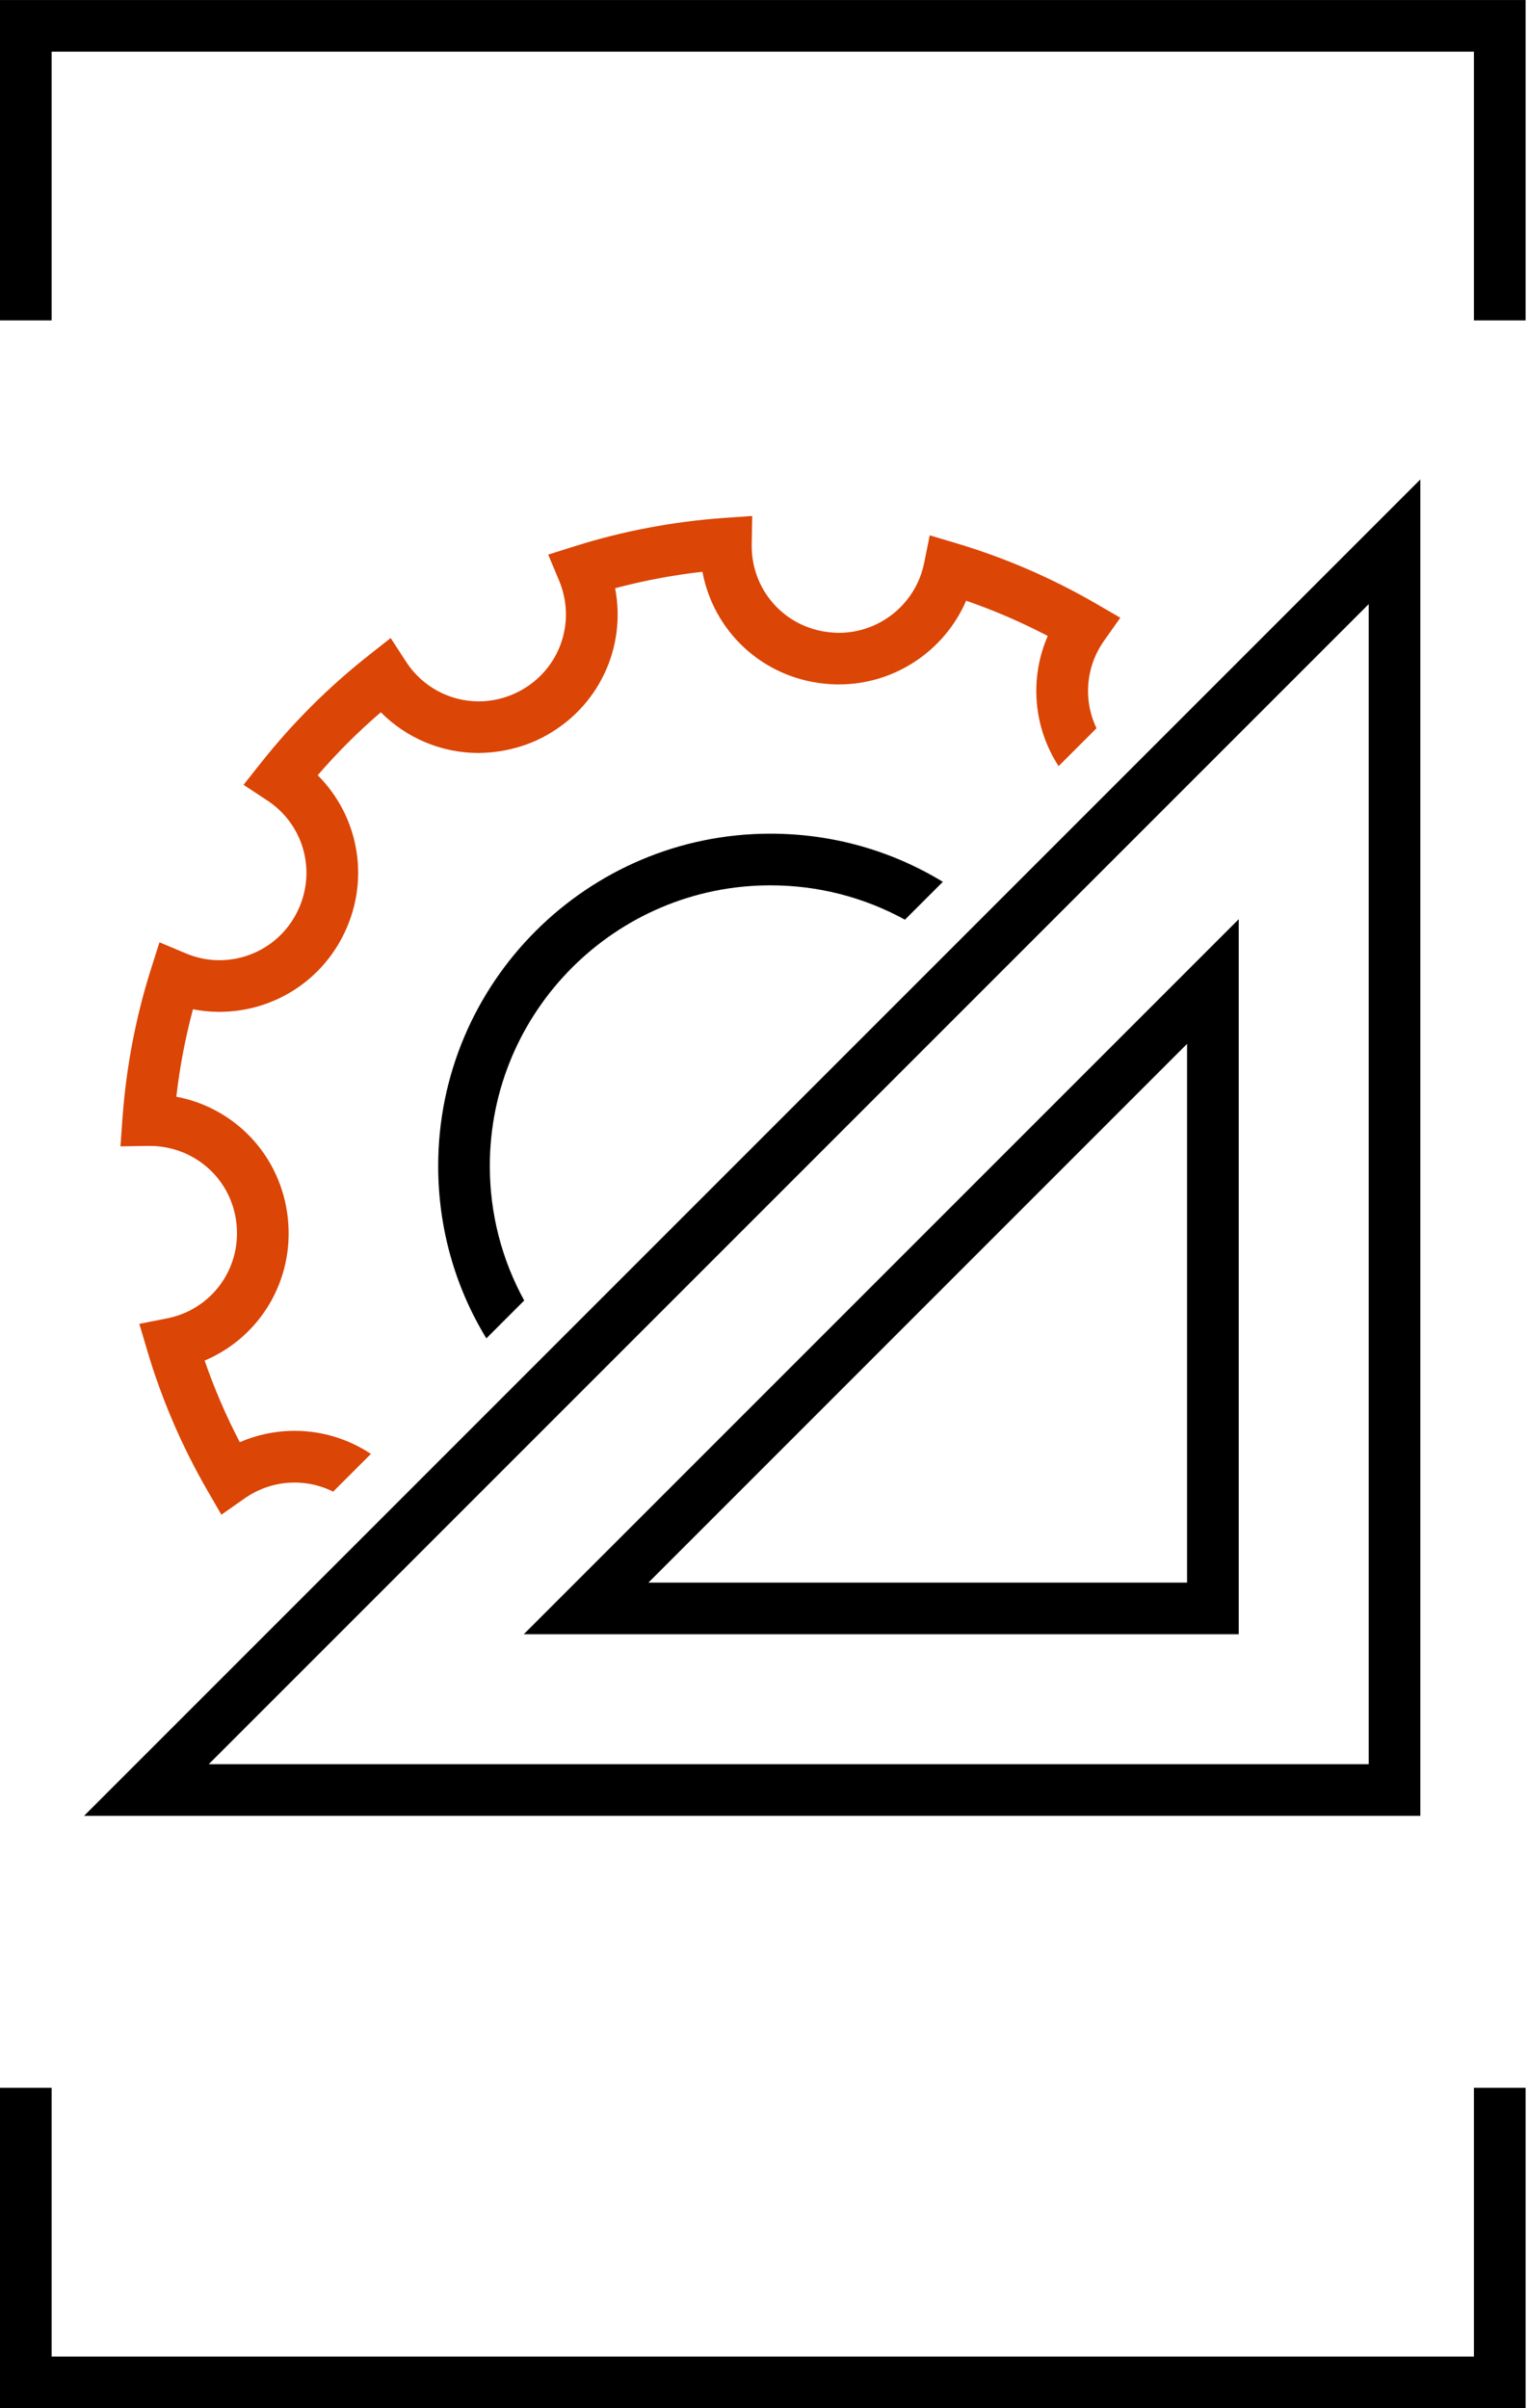
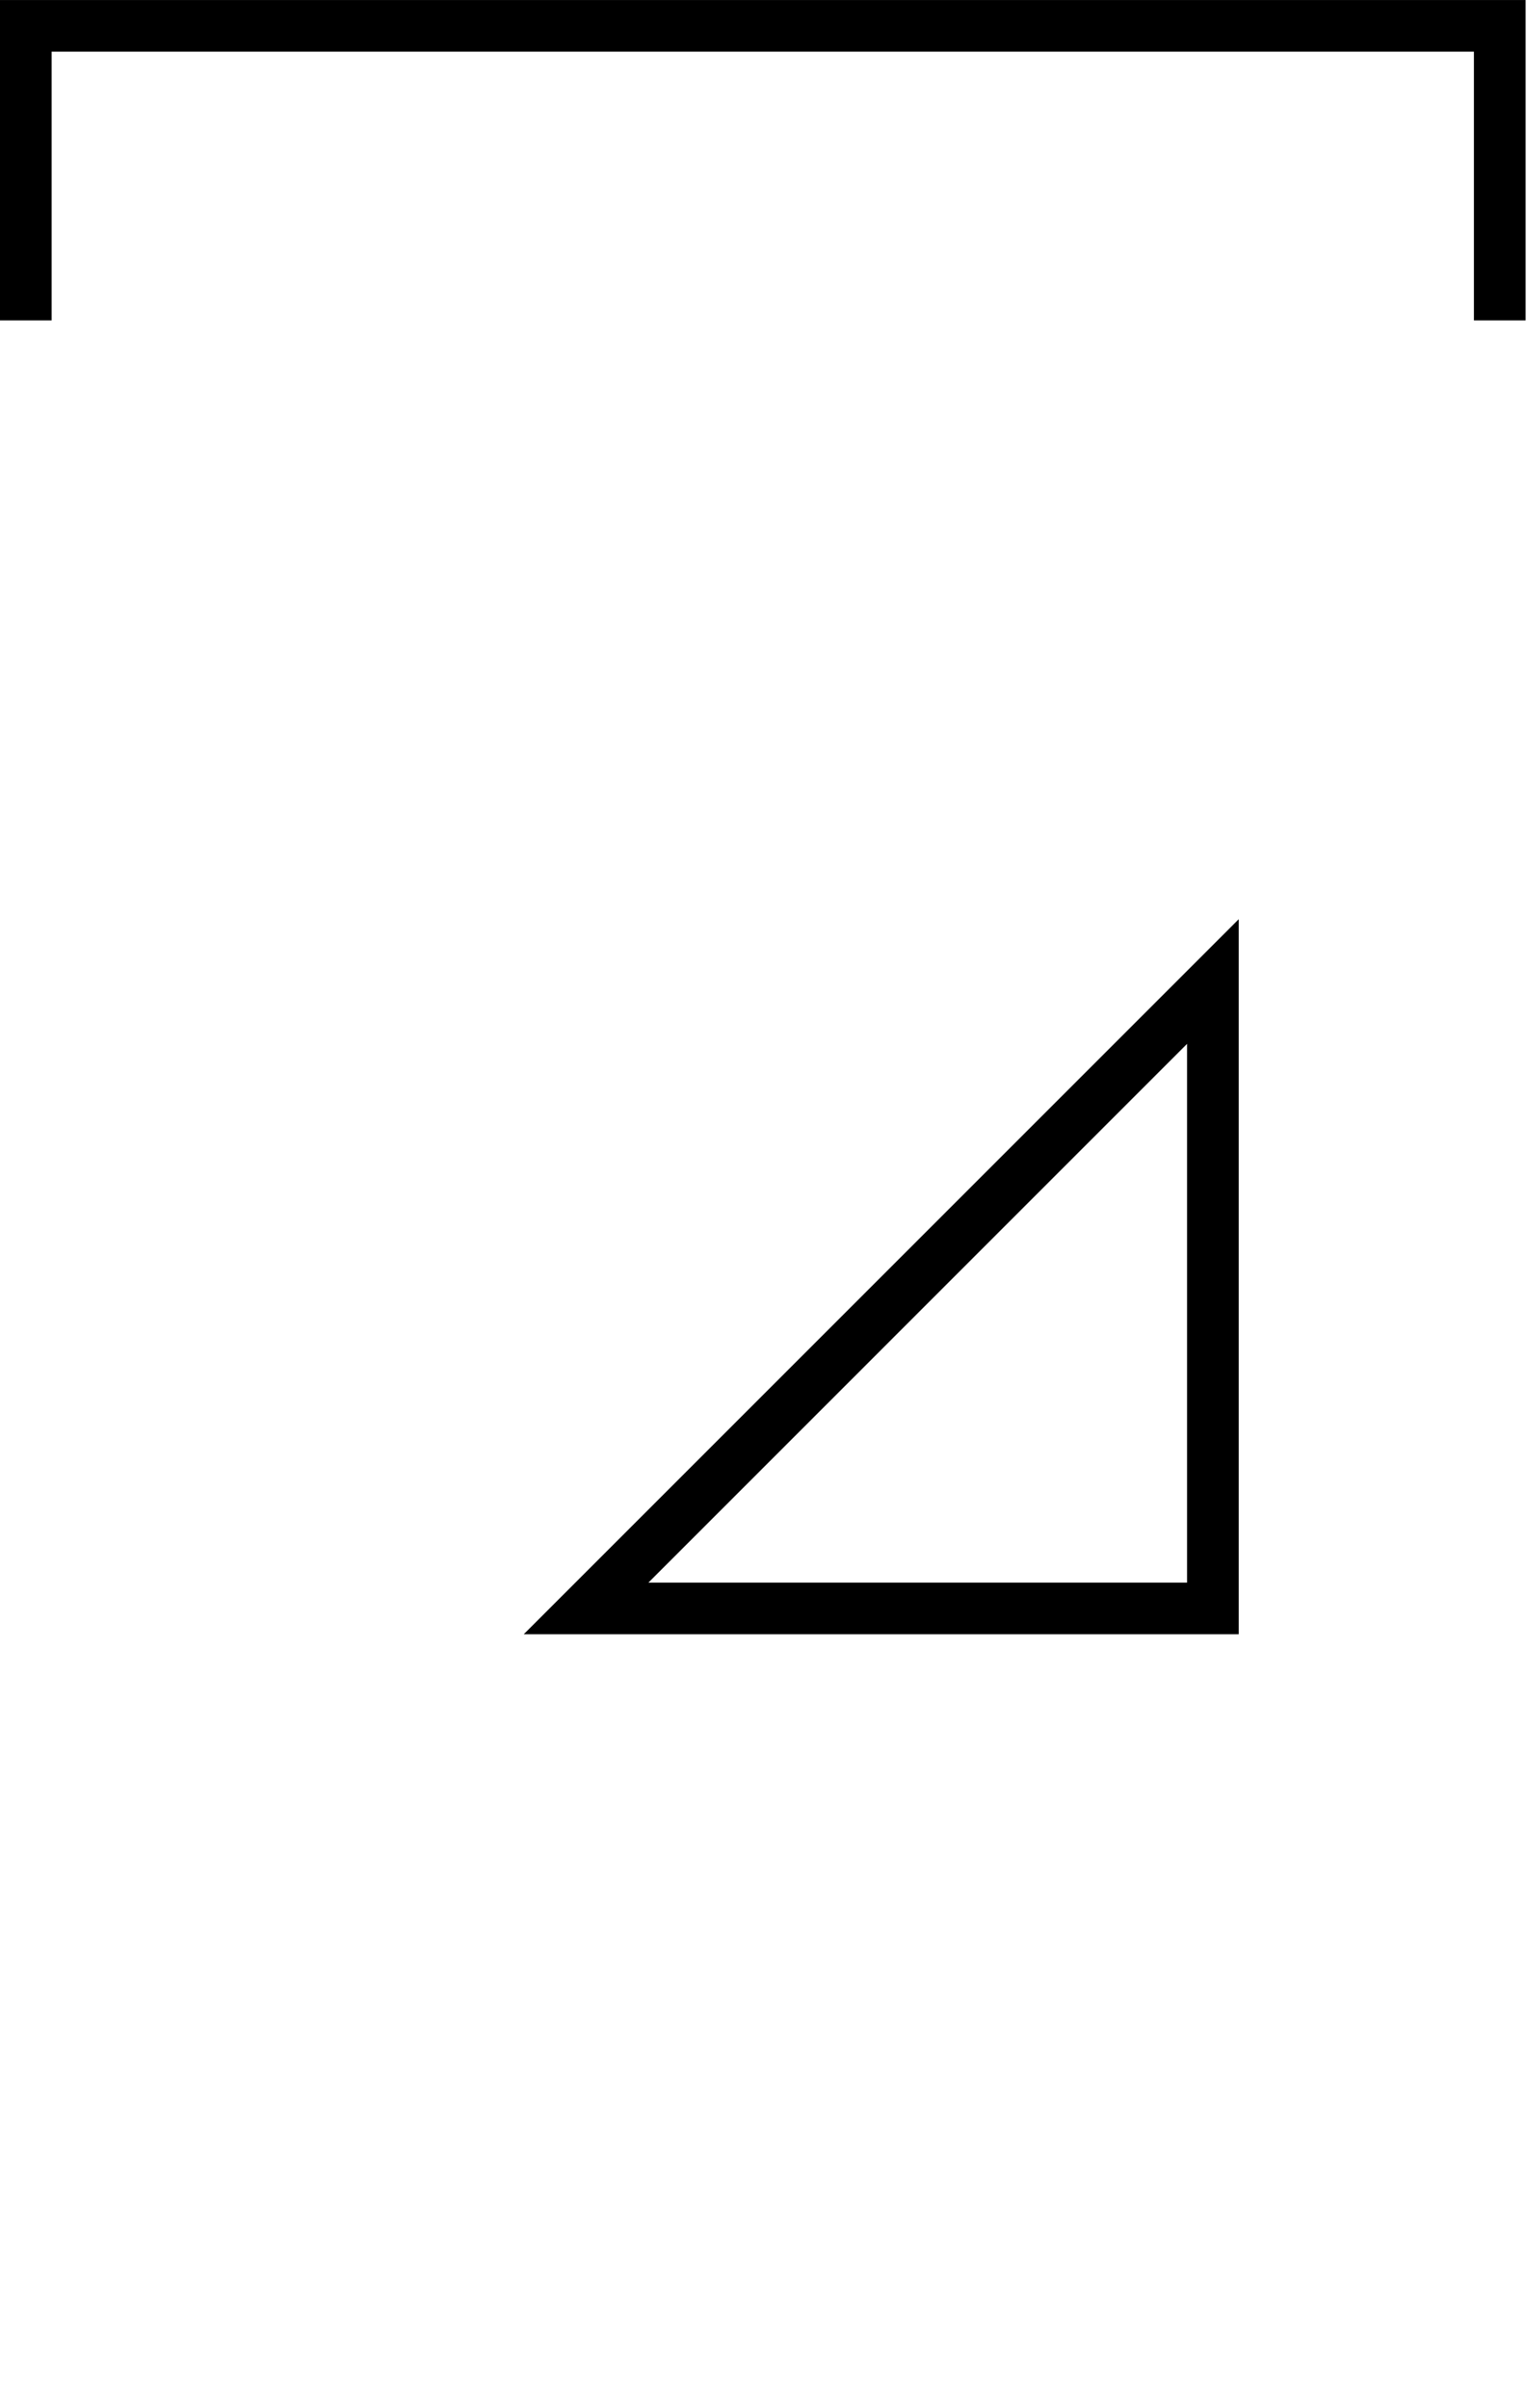
<svg xmlns="http://www.w3.org/2000/svg" width="52" height="82" viewBox="0 0 52 82" fill="none">
-   <path d="M48.367 61.83H2.863L48.367 16.326V61.83ZM7.108 60.072H46.609V20.571L7.108 60.072Z" fill="black" />
  <path d="M42.183 55.647H17.836L42.183 31.3V55.647ZM22.081 53.888H40.424V35.544L22.081 53.888Z" fill="black" />
-   <path d="M8.053 41.669C8.218 43.206 7.202 44.591 5.691 44.891L4.744 45.078L5.019 46.003C5.506 47.647 6.193 49.243 7.058 50.744L7.539 51.576L8.325 51.025C9.246 50.378 10.4 50.321 11.346 50.791L12.631 49.506C11.312 48.63 9.635 48.472 8.166 49.108C7.697 48.21 7.297 47.28 6.969 46.328C8.85 45.533 10.028 43.598 9.802 41.484C9.579 39.368 8.016 37.724 6.005 37.344C6.121 36.331 6.311 35.335 6.571 34.367C6.856 34.423 7.145 34.452 7.434 34.454H7.465C9.22 34.454 10.815 33.496 11.636 31.95C12.634 30.075 12.263 27.839 10.819 26.397C11.481 25.63 12.201 24.912 12.968 24.253C13.836 25.127 15.018 25.633 16.277 25.64C17.048 25.634 17.828 25.454 18.516 25.088C20.392 24.095 21.336 22.036 20.947 20.03C21.916 19.77 22.912 19.583 23.921 19.469C24.295 21.482 25.935 23.05 28.049 23.276C28.215 23.294 28.375 23.305 28.536 23.305H28.566C30.474 23.305 32.167 22.154 32.901 20.454C33.855 20.784 34.785 21.186 35.68 21.655C35.047 23.11 35.195 24.771 36.049 26.088L37.34 24.798C36.892 23.858 36.958 22.724 37.596 21.82L38.151 21.034L37.319 20.552C35.826 19.686 34.233 18.997 32.584 18.504L31.661 18.228L31.47 19.172C31.191 20.552 29.972 21.548 28.566 21.548H28.547C28.445 21.547 28.343 21.539 28.237 21.528C26.704 21.363 25.57 20.075 25.599 18.53L25.616 17.569L24.658 17.636C22.925 17.759 21.219 18.081 19.587 18.595L18.669 18.884L19.04 19.772C19.634 21.196 19.055 22.813 17.691 23.535C17.258 23.765 16.767 23.886 16.288 23.882C15.293 23.876 14.373 23.372 13.829 22.534L13.304 21.725L12.547 22.322C11.194 23.389 9.963 24.617 8.89 25.971L8.293 26.724L9.096 27.252C10.384 28.097 10.808 29.762 10.083 31.125C9.568 32.095 8.567 32.696 7.464 32.696H7.445C7.065 32.694 6.685 32.614 6.318 32.459L5.431 32.086L5.139 33.004C4.624 34.629 4.298 36.336 4.171 38.076L4.102 39.034L5.062 39.019C6.601 39.004 7.892 40.133 8.053 41.669Z" fill="#DB4505" />
  <path d="M51.952 10.91H50.193V1.759H1.758V10.91H0V0.001H51.952V10.91Z" fill="black" />
-   <path d="M51.952 82H0V71.09H1.758V80.242H50.193V71.09H51.952V82Z" fill="black" />
-   <path d="M17.851 44.283C17.089 42.893 16.68 41.329 16.68 39.701C16.68 34.432 20.966 30.146 26.235 30.146C27.864 30.146 29.428 30.554 30.817 31.316L32.107 30.027C30.355 28.959 28.339 28.387 26.235 28.387C19.997 28.387 14.922 33.462 14.922 39.701C14.922 41.804 15.493 43.82 16.562 45.572L17.851 44.283Z" fill="black" />
</svg>